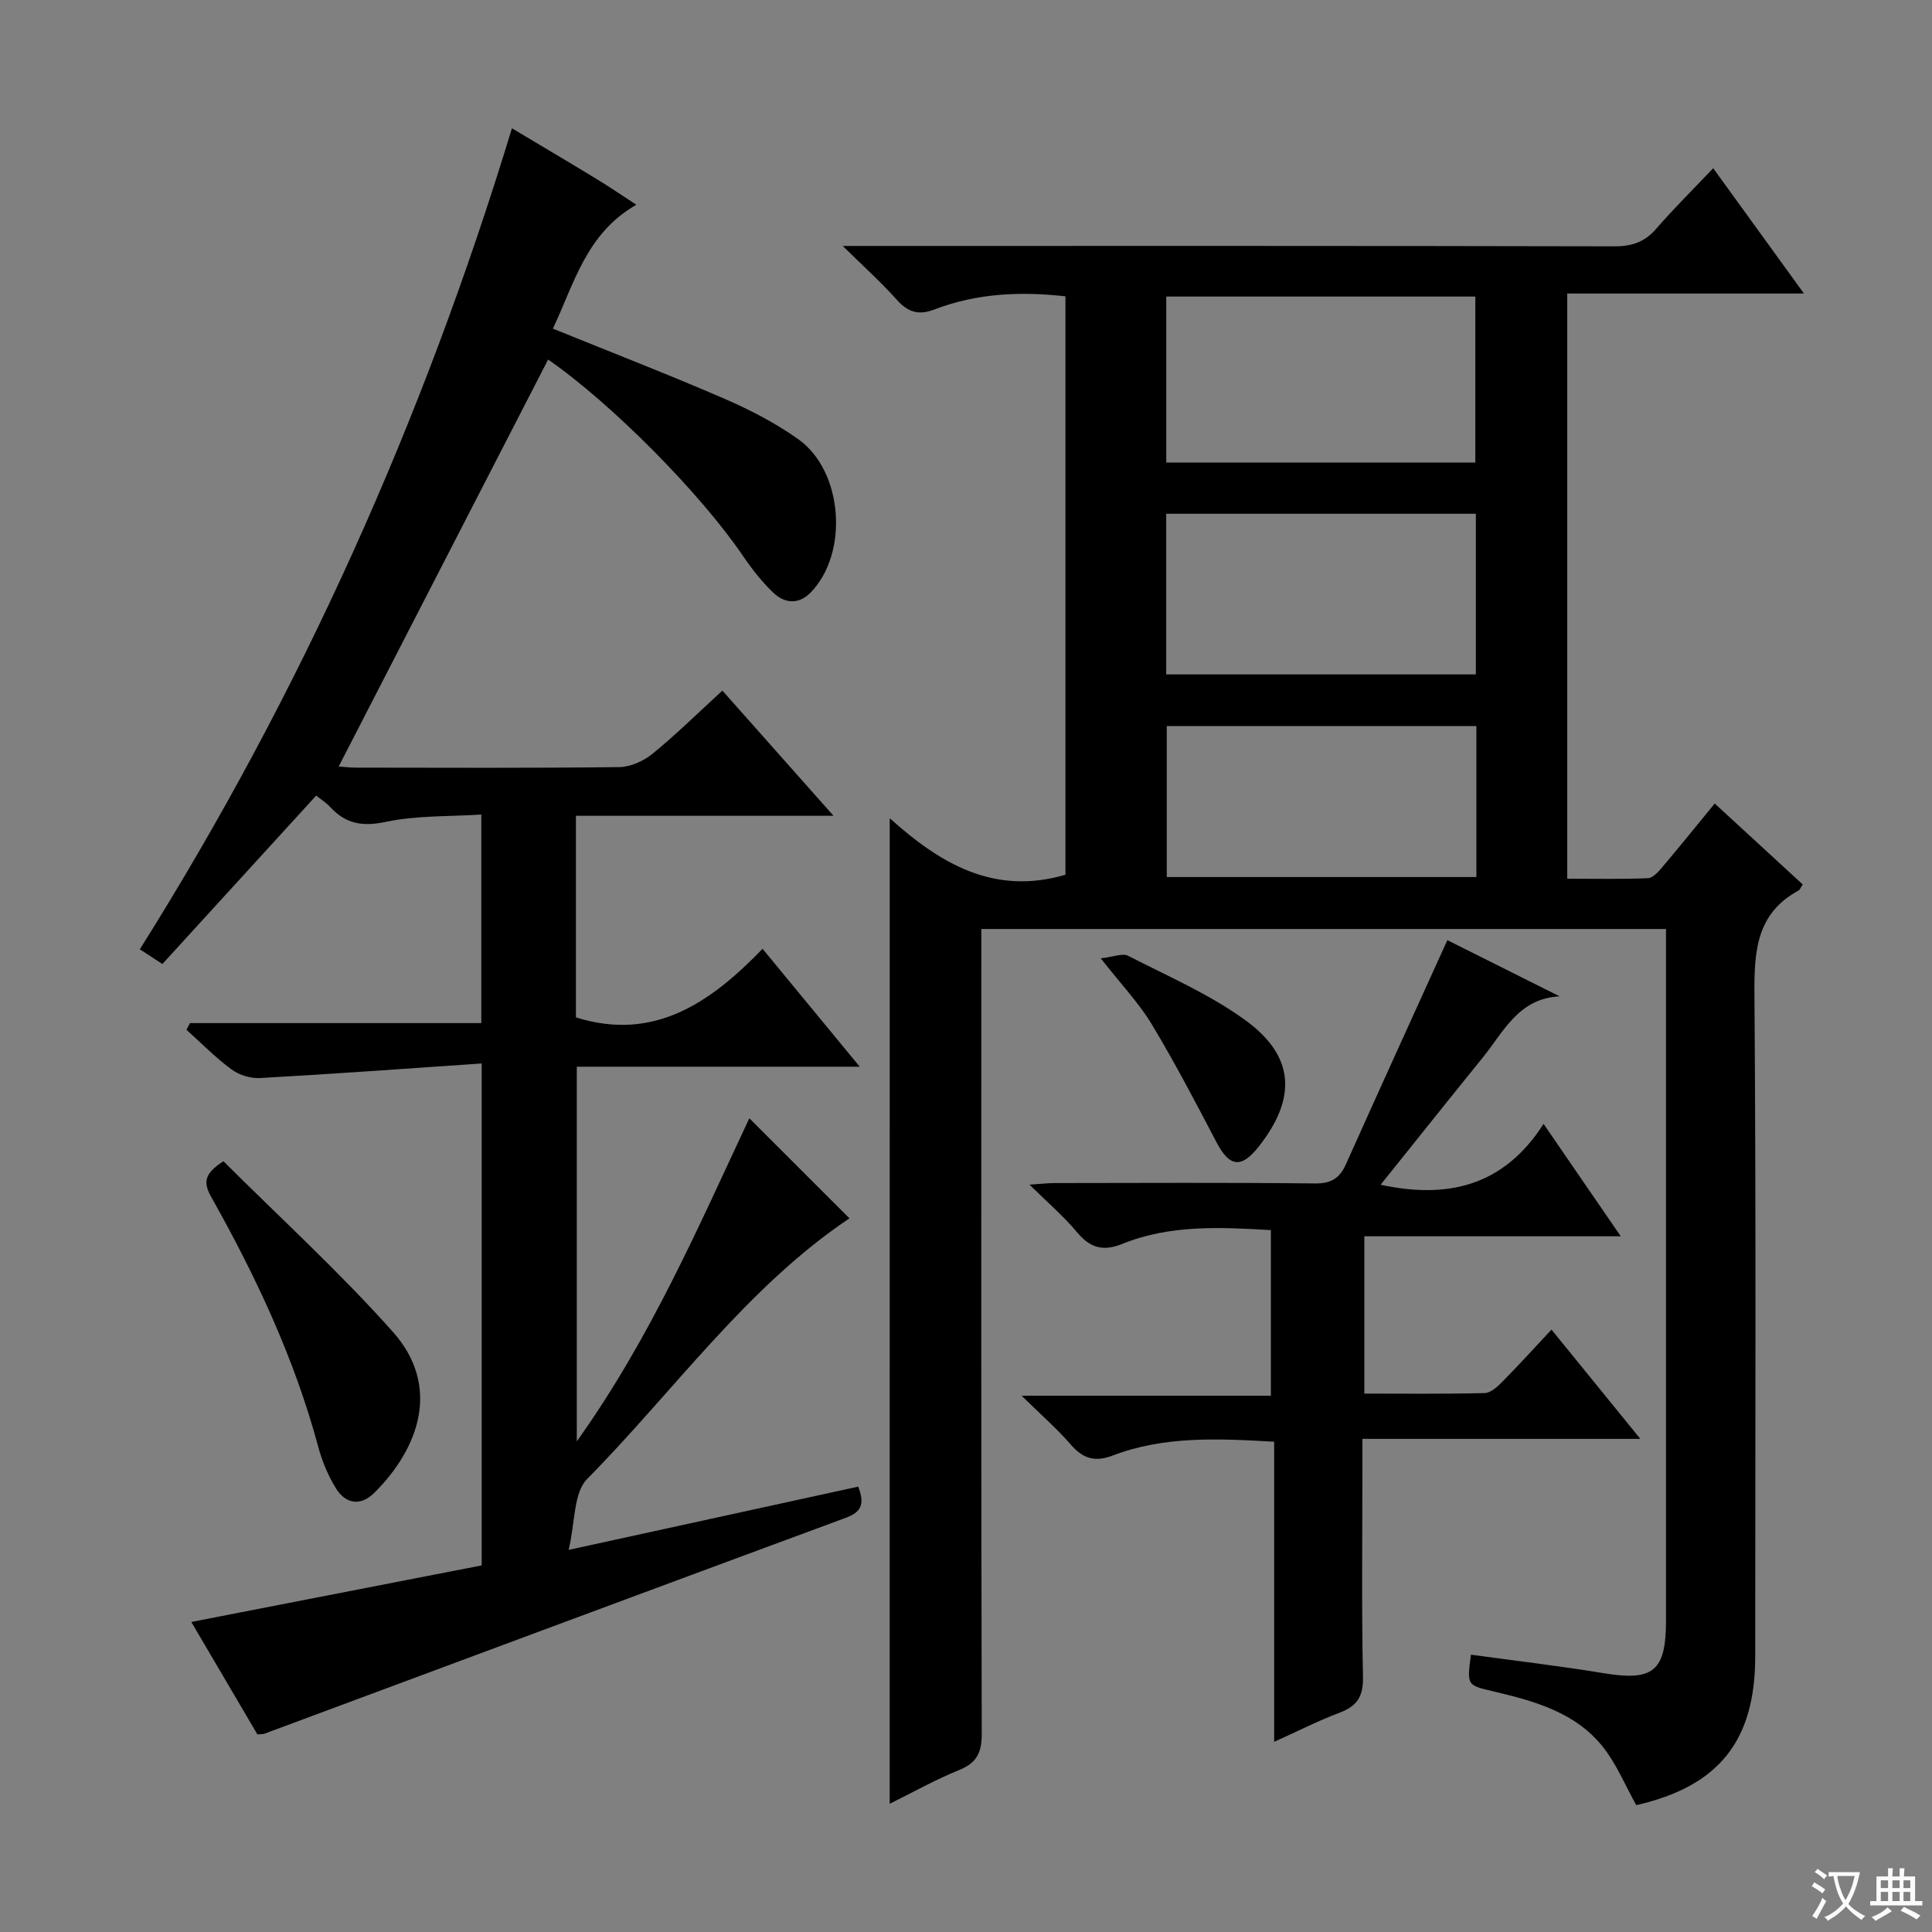
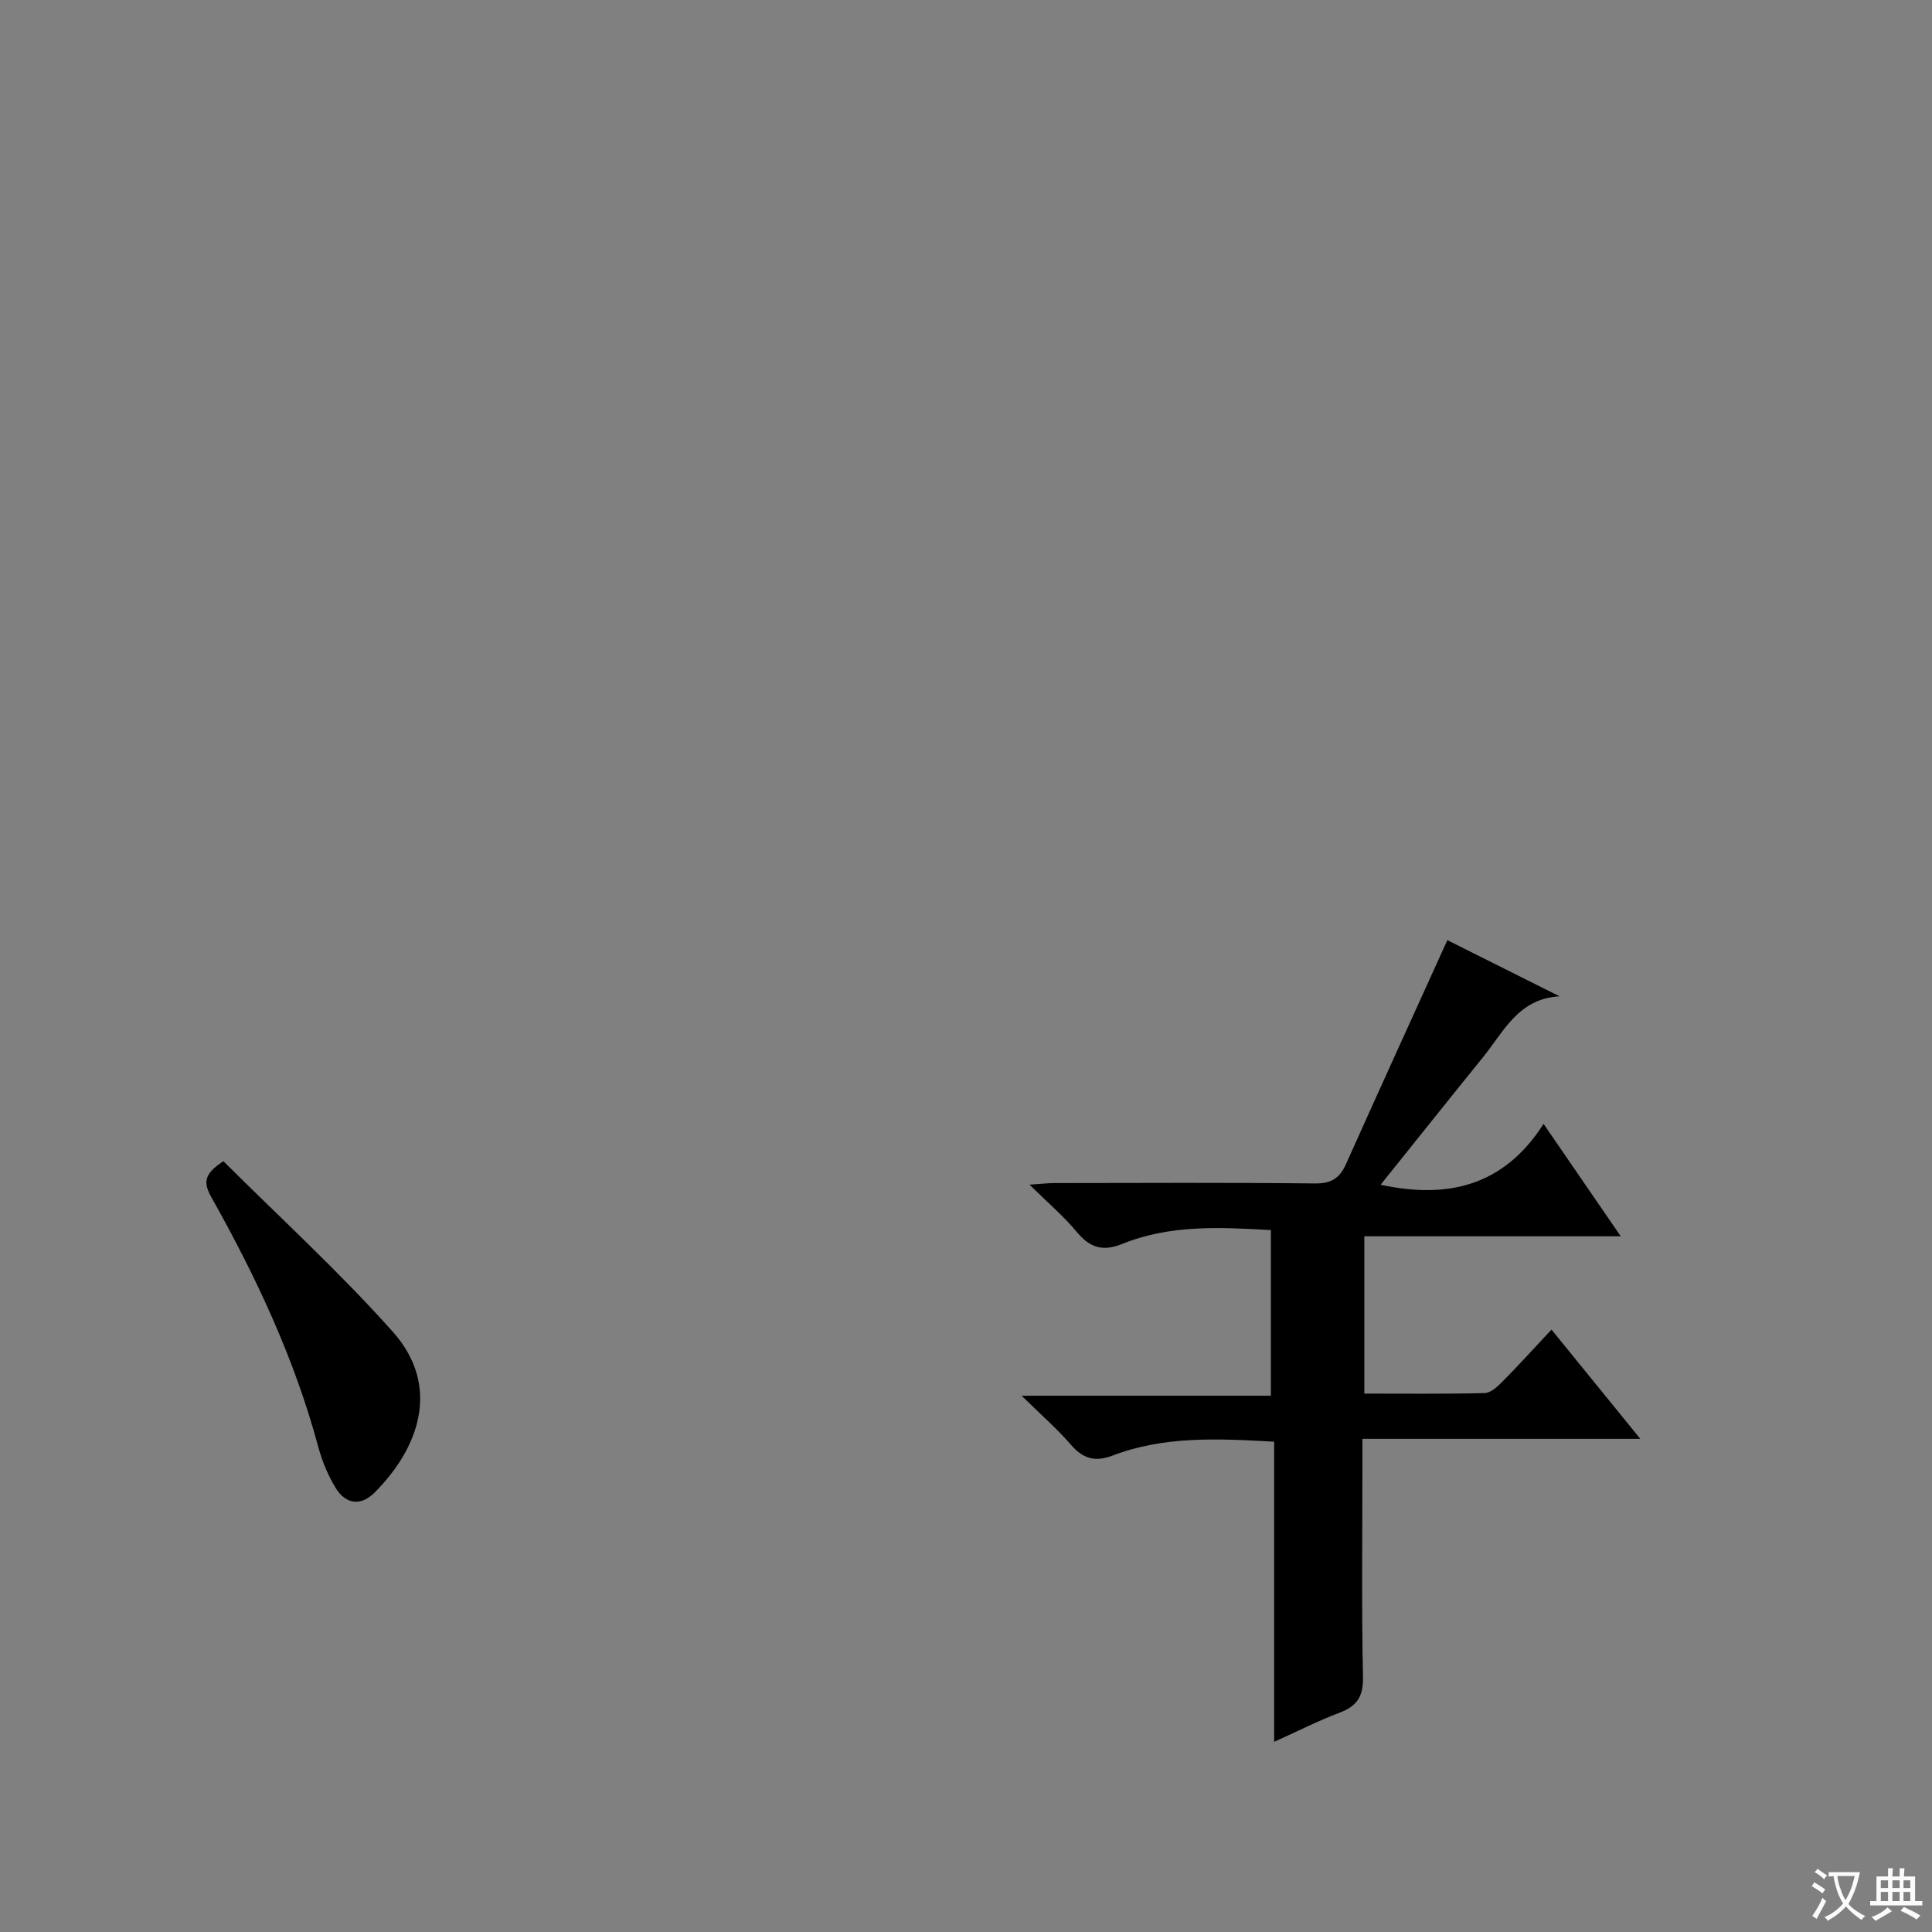
<svg xmlns="http://www.w3.org/2000/svg" enable-background="new 0 0 400 400" viewBox="0 0 400 400">
  <rect x="0" y="0" width="400" height="400" fill="#808080" stroke="none" />
  <path d="m377.9 391.2c-.2.3-.4.5-.6.8-.7-.6-1.4-1-2.2-1.5.2-.3.4-.5.5-.8.6.4 1.4.8 2.3 1.5zm-1.8 6.1c-.2-.2-.5-.4-.9-.6.4-.6.8-1.2 1.2-1.9s.7-1.3.9-1.9c.3.3.5.5.8.7-.7 1.3-1.4 2.6-2 3.7zm2.2-9c-.3.3-.5.5-.6.8-.6-.6-1.3-1.1-2-1.5.3-.3.5-.5.6-.7.6.5 1.3.9 2 1.4zm.3.2v-.9h2 4.5c-.3 1.3-.6 2.5-1 3.6s-.9 2.1-1.4 3c.4.5 1 1 1.6 1.4s1.2.8 1.9 1.1c-.3.2-.5.4-.8.8-.4-.3-1-.7-1.6-1.2s-1.2-1.1-1.6-1.6c-.5.6-1.1 1.1-1.7 1.6s-1.4.9-2.1 1.4c-.1-.3-.3-.5-.7-.8.6-.2 1.2-.5 1.9-1s1.4-1.1 2-1.8c-.5-.8-.9-1.6-1.2-2.5s-.6-2-.8-3.2c-.4.1-.7.1-1 .1zm2.5 2.7c.3 1 .7 1.7 1 2.2.3-.5.6-1.1 1-2s.6-1.9.9-3h-3.2-.4c.1.9.3 1.8.7 2.8z" fill="#fafbfa" />
  <path d="m396.5 388.5v1.5 3.6h1.5v.9c-.4 0-1 0-1.7 0h-7.9c-.5 0-.9 0-1.2 0v-.9h1.3v-3.5c0-.7 0-1.2 0-1.6h2.4c0-.8 0-1.4 0-1.7h1c0 .3-.1.8-.1 1.7h1.5c0-.8 0-1.4 0-1.7h1c0 .3-.1.9-.1 1.7zm-8.2 9.2c-.2-.3-.5-.5-.8-.8.8-.3 1.4-.6 1.9-.9s1-.7 1.4-1.1c.3.3.6.5.9.8-1.6 1-2.8 1.6-3.4 2zm2.6-6.8v-1.6h-1.5v1.6zm0 2.7v-1.9h-1.5v1.9zm2.4-2.7v-1.6h-1.5v1.6zm0 2.7v-1.9h-1.5v1.9zm.2 2 .7-.8c.4.2.9.5 1.6.8s1.3.7 1.8 1c-.3.3-.5.5-.8.8-.4-.3-1.5-1-3.3-1.8zm2-4.7v-1.6h-1.4v1.6zm0 2.7v-1.9h-1.4v1.9z" fill="#fafbfa" />
  <g fill="#010000">
-     <path d="m184.21 169.41c10.58 9.51 21.67 16 36.38 11.7 0-39.32 0-79.37 0-119.76-9.17-1.03-18.34-.67-27.18 2.74-3.29 1.27-5.49.5-7.78-2.07-3.16-3.55-6.72-6.73-11.15-11.1h6.78c51 0 102-.04 152.99.08 3.65.01 6.29-.91 8.67-3.66 3.59-4.14 7.5-8 11.78-12.51 6.41 8.85 12.31 17 18.79 25.94-16.74 0-32.73 0-49.01 0v121.16c5.56 0 11.15.12 16.72-.11 1.03-.04 2.16-1.34 2.97-2.3 3.54-4.18 6.97-8.44 10.84-13.16 6.2 5.7 12.24 11.26 18.23 16.76-.47.69-.59 1.09-.84 1.23-8.81 4.78-9.23 12.65-9.16 21.6.35 45.66.16 91.33.16 136.99 0 17.52-7.56 26.89-24.63 30.8-2.27-4.06-4.04-8.42-6.83-11.97-5.67-7.21-14.17-9.56-22.64-11.56-5.58-1.32-5.61-1.18-4.76-7.63 9.14 1.26 18.33 2.33 27.44 3.83 10.31 1.7 12.95-.37 12.95-10.94 0-45.66 0-91.33 0-136.99 0-1.96 0-3.91 0-6.14-47.4 0-94.29 0-141.76 0v6.12c0 53.5-.05 107 .09 160.49.01 3.91-1.04 6.05-4.71 7.53-4.84 1.96-9.43 4.54-14.35 6.97.01-68.07.01-135.45.01-204.04zm121.24-73.65c0-11.73 0-23.1 0-34.36-21.57 0-42.77 0-63.99 0v34.36zm-64 43.87h64.11c0-11.2 0-22.09 0-33.26-21.47 0-42.66 0-64.11 0zm64.22 10.7c-21.68 0-42.88 0-64.1 0v31.25h64.1c0-10.54 0-20.66 0-31.25z" />
-     <path d="m53.29 359.09c-4.65-7.91-9.18-15.61-13.68-23.28 20.27-3.95 40.19-7.83 60.12-11.71 0-34.71 0-68.62 0-103.92-15.54 1.06-30.73 2.17-45.93 3.02-1.95.11-4.32-.65-5.9-1.81-3.31-2.44-6.21-5.42-9.29-8.18.24-.46.48-.93.72-1.39h60.32c0-14.53 0-28.41 0-43.18-6.7.44-13.41.17-19.78 1.52-4.84 1.02-8.29.42-11.51-3.08-.86-.94-2-1.63-2.9-2.36-10.69 11.71-21.2 23.22-31.84 34.87-1.95-1.27-3.16-2.06-4.67-3.05 33.37-53.07 58.72-109.72 77.04-169.98 6.21 3.71 11.91 7.08 17.56 10.52 2.53 1.54 4.99 3.22 8.2 5.31-10.39 5.94-12.87 16.34-17.28 25.65 12.23 4.96 23.99 9.52 35.55 14.53 5.3 2.3 10.56 5.02 15.25 8.36 9.35 6.65 10.49 23.71 2.5 31.81-2.44 2.47-5.33 2.18-7.61.02-2.39-2.26-4.47-4.93-6.33-7.66-8.76-12.88-27.11-31.49-40.35-40.66-14.4 27.98-28.79 55.95-43.36 84.26 1.14.08 2.37.23 3.59.23 18.16.02 36.33.11 54.49-.11 2.34-.03 5.06-1.26 6.92-2.78 4.89-3.99 9.41-8.45 14.44-13.06 7.44 8.38 14.86 16.73 23.01 25.92-18.38 0-35.73 0-53.33 0v41.74c16.23 5.1 27.95-3.14 38.64-14.2 6.95 8.43 13.25 16.07 20.12 24.41-20.01 0-39.08 0-58.58 0v77.57c15.34-21.49 25.26-44.63 35.72-66.89 6.95 6.94 13.84 13.83 20.73 20.71-21.31 14.3-36.28 35.7-54.31 53.97-2.85 2.89-2.46 8.97-3.83 14.68 21.1-4.61 40.47-8.84 59.95-13.1 1.23 3.22 1 5.13-2.45 6.41-40.19 14.85-80.34 29.82-120.5 44.75-.29.1-.64.06-1.44.14z" />
    <path d="m321.22 275.28c6.25 7.68 11.99 14.75 18.39 22.62-19.49 0-38.13 0-57.54 0v5.89c0 14.49-.18 28.99.12 43.47.08 4.05-1.28 6-4.88 7.35-4.31 1.62-8.44 3.73-13.51 6.02 0-21.07 0-41.4 0-62.14-11.77-.67-22.83-1.19-33.45 2.87-3.7 1.41-6.17.61-8.68-2.3-2.81-3.25-6.1-6.1-10.15-10.09h51.6c0-11.71 0-22.73 0-34.29-10.39-.6-20.81-1.17-30.77 2.86-4.03 1.63-6.69.79-9.4-2.46-2.74-3.29-6.04-6.1-9.8-9.81 2.33-.15 3.72-.32 5.11-.33 17.99-.02 35.98-.12 53.97.08 3.38.04 5.13-1.07 6.44-4 6.91-15.42 13.92-30.8 20.99-46.37 6.99 3.5 15.11 7.56 23.24 11.63-8.53.43-11.6 7.36-15.9 12.66-7.09 8.74-14.09 17.55-21.16 26.35 13.72 2.95 25.4.42 33.74-12.6 5.65 8.22 10.56 15.38 15.98 23.27-18.22 0-35.46 0-53.09 0v32.57c8.36 0 16.64.1 24.92-.11 1.24-.03 2.63-1.31 3.63-2.32 3.38-3.42 6.62-6.99 10.2-10.82z" />
    <path d="m46.26 240.42c11.75 11.73 24.07 22.96 35.09 35.34 9.95 11.18 5.51 23.99-3.85 33.31-2.83 2.82-5.94 2.33-7.96-.94-1.63-2.64-2.86-5.64-3.67-8.65-4.92-18.26-12.89-35.21-22.11-51.61-1.6-2.87-1.72-4.76 2.5-7.45z" />
-     <path d="m227.9 198.41c2.65-.29 4.51-1.11 5.65-.53 8.23 4.23 16.89 7.96 24.31 13.36 10.26 7.46 10.64 16.16 2.72 26.18-3.61 4.57-6.04 4.19-8.74-.97-4.3-8.21-8.6-16.44-13.38-24.38-2.63-4.37-6.25-8.16-10.56-13.66z" />
  </g>
</svg>